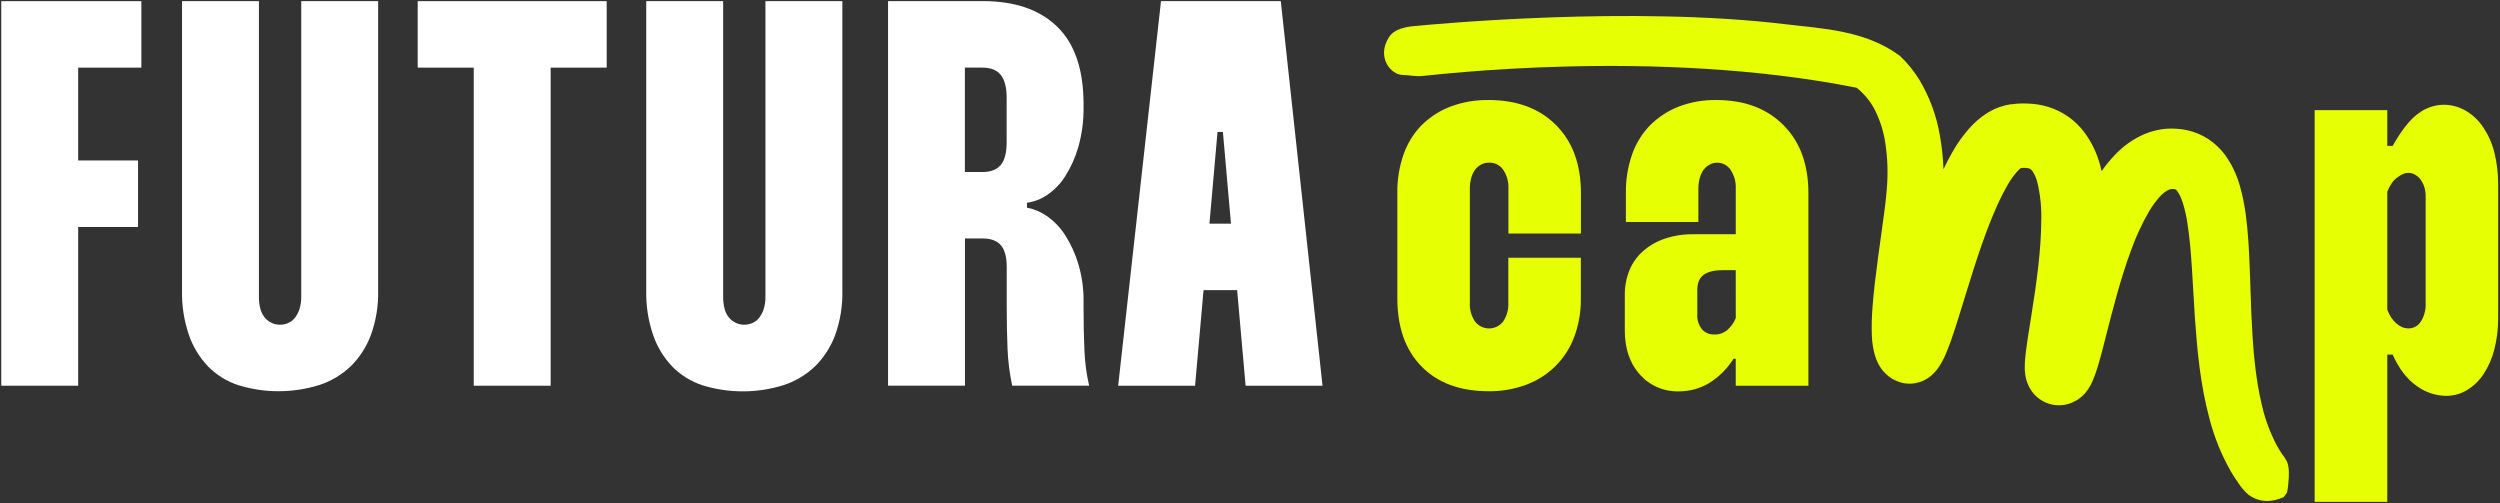
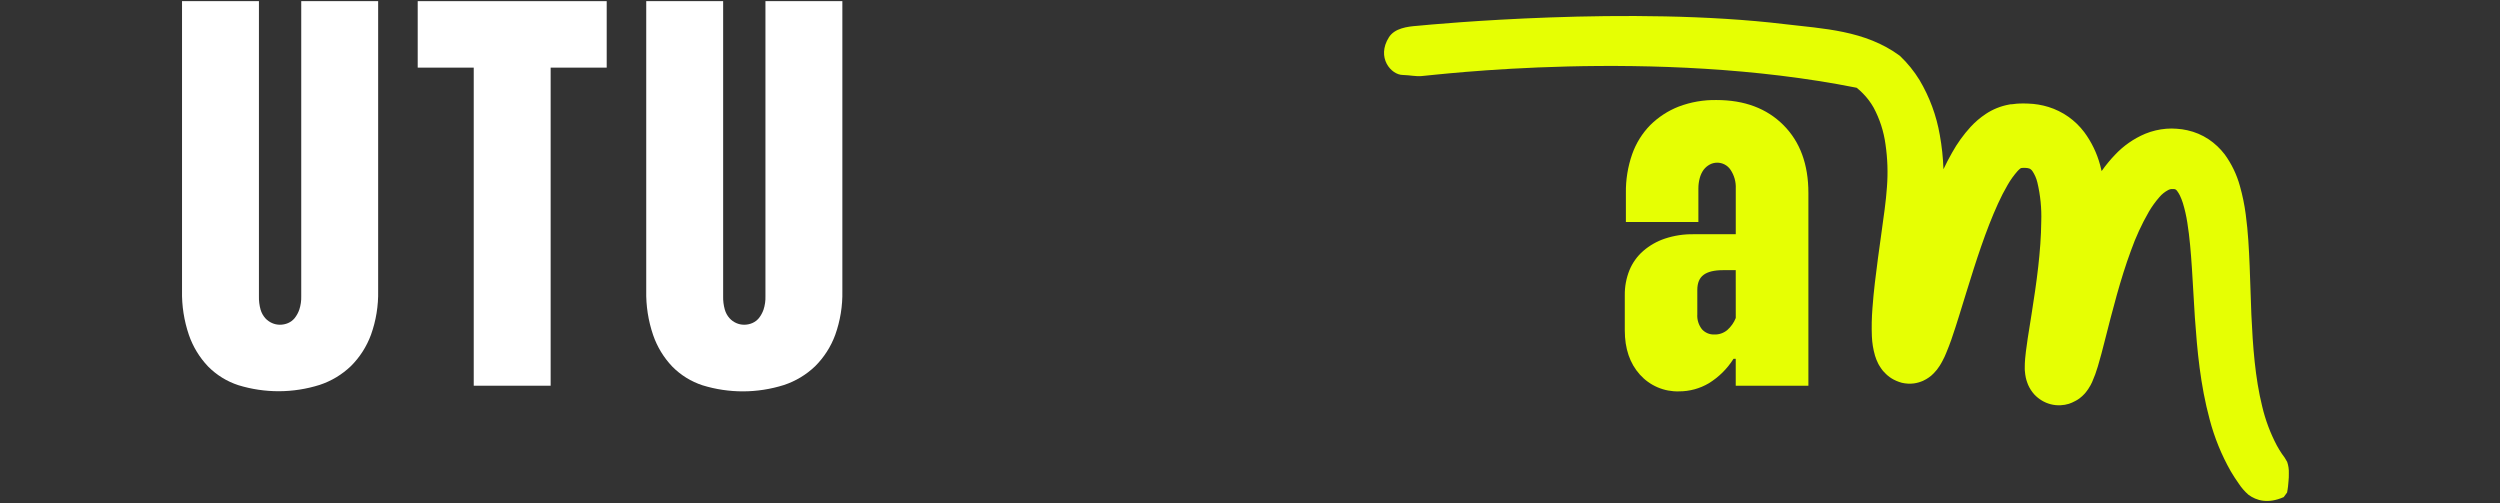
<svg xmlns="http://www.w3.org/2000/svg" width="929" height="187" viewBox="0 0 929 187" fill="none">
  <rect x="0" y="0" width="929" height="187" fill="#333333" stroke="none" />
-   <path d="M0.47 143.33H29.05V84.34H51.3V59.63H29.05V25.13H52.53V0.43H0.47V143.33Z" fill="white" />
  <path d="M111.94 110.06C111.993 111.756 111.749 113.448 111.22 115.06C110.826 116.204 110.241 117.272 109.49 118.22C108.83 119.018 107.99 119.649 107.04 120.06C106.072 120.47 105.031 120.678 103.98 120.67C102.995 120.666 102.021 120.458 101.12 120.06C100.144 119.639 99.27 119.011 98.56 118.22C97.761 117.304 97.171 116.226 96.83 115.06C96.378 113.433 96.172 111.748 96.22 110.06V0.43H67.64V108.01C67.526 113.597 68.389 119.16 70.19 124.45C71.698 128.831 74.134 132.835 77.33 136.19C80.466 139.365 84.317 141.745 88.56 143.13C98.41 146.164 108.95 146.129 118.78 143.03C123.131 141.595 127.105 139.203 130.41 136.03C133.711 132.739 136.254 128.766 137.86 124.39C139.735 119.151 140.636 113.613 140.52 108.05V0.43H111.94V110.06Z" fill="white" />
  <path d="M155.22 25.13H176.04V143.33H204.62V25.13H225.45V0.43H155.22V25.13Z" fill="white" />
  <path d="M284.44 110.06C284.496 111.755 284.255 113.447 283.73 115.06C283.332 116.202 282.748 117.27 282 118.22C281.337 119.019 280.494 119.649 279.54 120.06C278.573 120.472 277.531 120.68 276.48 120.67C275.495 120.665 274.522 120.458 273.62 120.06C272.648 119.636 271.779 119.009 271.07 118.22C270.264 117.309 269.673 116.23 269.34 115.06C268.884 113.434 268.675 111.748 268.72 110.06V0.43H240.14V108.01C240.024 113.614 240.891 119.195 242.7 124.5C244.205 128.883 246.641 132.888 249.84 136.24C252.977 139.415 256.827 141.795 261.07 143.18C270.917 146.214 281.454 146.179 291.28 143.08C295.635 141.647 299.613 139.255 302.92 136.08C306.222 132.789 308.764 128.816 310.37 124.44C312.242 119.2 313.14 113.663 313.02 108.1V0.43H284.44V110.06Z" fill="white" />
-   <path d="M402.65 114.34V112.1C402.713 107.362 402.059 102.642 400.71 98.1C399.584 94.316 397.935 90.707 395.81 87.38C394.049 84.609 391.759 82.213 389.07 80.33C386.842 78.754 384.301 77.676 381.62 77.17V75.33C384.294 74.977 386.847 73.997 389.07 72.47C391.775 70.65 394.07 68.287 395.81 65.53C397.958 62.144 399.608 58.466 400.71 54.61C402.08 49.73 402.734 44.678 402.65 39.61V38.8C402.65 25.873 399.383 16.243 392.85 9.91C386.317 3.577 377.13 0.413 365.29 0.42H330V143.32H358.58V88.61H365.11C368.237 88.61 370.517 89.46 371.95 91.16C373.38 92.87 374.1 95.55 374.1 99.23V113.93C374.1 119.643 374.2 124.883 374.4 129.65C374.584 134.248 375.166 138.822 376.14 143.32H404.72C403.743 139.049 403.161 134.697 402.98 130.32C402.76 125.773 402.65 120.447 402.65 114.34ZM374.07 52.89C374.07 56.7 373.35 59.5 371.92 61.26C370.49 63.02 368.21 63.92 365.08 63.92H358.55V25.13H365.08C368.207 25.13 370.487 26.05 371.92 27.89C373.35 29.72 374.07 32.55 374.07 36.36V52.89Z" fill="white" />
-   <path d="M431.43 0.43L415.51 143.33H444.09L447.24 107.81H459.72L462.87 143.33H491.45L475.94 0.43H431.43ZM449.43 83.11L452.43 49.02H454.43L457.43 83.11H449.43Z" fill="white" />
-   <path d="M553.14 37.17C548.298 37.089 543.484 37.92 538.95 39.62C534.977 41.145 531.362 43.474 528.33 46.46C525.32 49.529 523.023 53.223 521.6 57.28C519.976 61.904 519.18 66.779 519.25 71.68V110.87C519.25 121.63 522.25 130.07 528.25 136.19C534.25 142.31 542.553 145.373 553.16 145.38C557.964 145.443 562.739 144.612 567.24 142.93C571.304 141.419 574.994 139.05 578.059 135.983C581.124 132.916 583.491 129.225 585 125.16C586.691 120.589 587.518 115.743 587.44 110.87V95.77H560.49V112.5C560.623 114.982 559.942 117.44 558.55 119.5C557.933 120.293 557.143 120.935 556.24 121.377C555.337 121.819 554.345 122.048 553.34 122.048C552.335 122.048 551.343 121.819 550.44 121.377C549.537 120.935 548.747 120.293 548.13 119.5C546.738 117.44 546.057 114.982 546.19 112.5V70.03C546.182 68.719 546.357 67.413 546.71 66.15C546.986 65.05 547.468 64.011 548.13 63.09C548.732 62.29 549.5 61.628 550.38 61.15C551.304 60.664 552.336 60.42 553.38 60.44C554.4 60.413 555.411 60.641 556.321 61.104C557.231 61.567 558.011 62.249 558.59 63.09C559.962 65.136 560.642 67.569 560.53 70.03V86.77H587.47V71.67C587.47 61.05 584.376 52.643 578.19 46.45C572.003 40.257 563.653 37.163 553.14 37.17Z" fill="#E6FF03" />
  <path d="M637.86 37.17C633.05 37.083 628.268 37.915 623.77 39.62C619.839 41.164 616.263 43.491 613.26 46.46C610.247 49.529 607.946 53.223 606.52 57.28C604.904 61.906 604.112 66.78 604.18 71.68V82.5H631.12V70.04C631.114 68.73 631.285 67.424 631.63 66.16C631.915 65.061 632.399 64.023 633.06 63.1C633.663 62.3 634.43 61.638 635.31 61.16C636.156 60.697 637.105 60.453 638.07 60.45C639.058 60.441 640.033 60.679 640.906 61.141C641.779 61.604 642.523 62.277 643.07 63.1C644.442 65.146 645.122 67.579 645.01 70.04V87.04H629.29C625.684 86.984 622.094 87.535 618.67 88.67C615.71 89.661 612.973 91.22 610.61 93.26C608.377 95.217 606.628 97.664 605.5 100.41C604.318 103.363 603.73 106.52 603.77 109.7V122.76C603.77 129.567 605.64 135.047 609.38 139.2C611.209 141.243 613.465 142.861 615.988 143.937C618.51 145.014 621.239 145.523 623.98 145.43C627.849 145.432 631.648 144.396 634.98 142.43C638.698 140.143 641.842 137.033 644.17 133.34H645V143.34H672V71.69C672 61.07 668.903 52.663 662.71 46.47C656.517 40.277 648.233 37.177 637.86 37.17ZM645.01 118.17C644.321 119.895 643.235 121.434 641.84 122.66C640.498 123.774 638.793 124.358 637.05 124.3C636.188 124.333 635.329 124.177 634.534 123.841C633.739 123.506 633.028 123 632.45 122.36C631.194 120.767 630.577 118.763 630.72 116.74V107.74C630.72 105.16 631.5 103.29 633.06 102.13C634.62 100.97 637.037 100.39 640.31 100.39H645L645.01 118.17Z" fill="#E6FF03" />
-   <path d="M926.89 56.59C926.05 53.242 924.636 50.065 922.71 47.2C921.021 44.692 918.785 42.599 916.17 41.08C913.651 39.648 910.798 38.906 907.9 38.93C904.536 39.011 901.283 40.155 898.61 42.2C895.55 44.38 892.387 48.38 889.12 54.2H887.12V40.93H860.12V186.5H887.12V131.78H889.12C891.427 136.96 894.353 140.807 897.9 143.32C901.076 145.71 904.926 147.033 908.9 147.1C911.668 147.122 914.389 146.378 916.76 144.95C919.21 143.45 921.299 141.429 922.88 139.03C924.71 136.247 926.062 133.178 926.88 129.95C927.876 126.029 928.357 121.995 928.31 117.95V68.75C928.36 64.653 927.883 60.566 926.89 56.59ZM901.37 113.25C901.377 114.426 901.205 115.596 900.86 116.72C900.559 117.73 900.111 118.69 899.53 119.57C899.038 120.35 898.348 120.985 897.53 121.41C896.774 121.808 895.934 122.02 895.08 122.03C894.202 122.045 893.332 121.868 892.53 121.51C891.746 121.153 891.024 120.674 890.39 120.09C889.687 119.455 889.068 118.733 888.55 117.94C887.963 117.046 887.483 116.086 887.12 115.08V71.19C887.529 70.236 888.007 69.314 888.55 68.43C889.034 67.615 889.657 66.89 890.39 66.29C891.061 65.753 891.777 65.275 892.53 64.86C893.315 64.443 894.192 64.234 895.08 64.25C895.946 64.264 896.791 64.509 897.53 64.96C898.318 65.427 898.999 66.054 899.53 66.8C900.109 67.609 900.558 68.503 900.86 69.45C901.21 70.538 901.382 71.677 901.37 72.82V113.25Z" fill="#E6FF03" />
  <path d="M849.91 171.64C849.354 170.582 848.701 169.578 847.96 168.64C847.29 167.64 846.66 166.64 846.06 165.52C843.628 160.913 841.797 156.013 840.61 150.94C838 140.36 837.15 128.76 836.61 116.94L835.97 98.79C835.71 92.61 835.41 86.32 834.51 79.63C834.045 76.093 833.327 72.594 832.36 69.16C831.202 64.933 829.291 60.95 826.72 57.4C825.044 55.2 823.017 53.291 820.72 51.75C818.31 50.153 815.625 49.017 812.8 48.4C811.504 48.107 810.187 47.919 808.86 47.84C808.23 47.84 807.61 47.76 806.96 47.76L804.96 47.84C802.295 48.059 799.678 48.682 797.2 49.69C792.918 51.491 789.063 54.176 785.89 57.57C784.1 59.442 782.455 61.448 780.97 63.57C780.79 62.81 780.61 62.05 780.39 61.27C779.201 56.887 777.207 52.764 774.51 49.11C771.164 44.666 766.504 41.387 761.19 39.74C758.725 38.982 756.168 38.562 753.59 38.49C752.421 38.43 751.249 38.43 750.08 38.49C749.52 38.49 748.99 38.59 748.44 38.65L747.62 38.74H747.21L746.59 38.85C743.473 39.413 740.505 40.611 737.87 42.37C735.815 43.74 733.932 45.352 732.26 47.17C729.606 50.079 727.301 53.287 725.39 56.73C724.19 58.81 723.16 60.86 722.19 62.89C722.045 58.62 721.59 54.365 720.83 50.16C719.585 42.95 717.029 36.029 713.29 29.74C711.262 26.433 708.808 23.407 705.99 20.74C693.09 11.21 677.4 10.67 663.2 8.97C606.2 2.12 532.99 8.97 526.83 9.58C522.98 9.86 518.26 10.47 516.12 13.86C511.38 21.36 516.92 27.86 521.32 27.86C524.02 27.93 526.12 28.47 528.32 28.26C532.7 27.96 614.7 17.62 689.93 32.61C690.766 33.267 691.554 33.983 692.29 34.75C693.818 36.301 695.136 38.046 696.21 39.94C698.504 44.202 700.008 48.843 700.65 53.64C701.42 58.887 701.601 64.203 701.19 69.49C700.84 74.74 699.94 80.76 699.12 86.73C698.3 92.7 697.42 98.8 696.71 105.02C696.35 108.13 696.03 111.29 695.8 114.54C695.524 118.02 695.454 121.512 695.59 125C695.689 127.432 696.082 129.843 696.76 132.18C697.049 133.14 697.42 134.074 697.87 134.97L698.06 135.35L698.36 135.86C698.56 136.19 698.78 136.52 699 136.86C699.22 137.2 699.46 137.5 699.7 137.8C700.056 138.213 700.433 138.607 700.83 138.98C701.698 139.824 702.685 140.535 703.76 141.09C704.383 141.412 705.028 141.689 705.69 141.92C706.05 142.04 706.27 142.13 706.75 142.25C707.48 142.416 708.223 142.519 708.97 142.56C709.714 142.599 710.461 142.572 711.2 142.48C711.788 142.396 712.369 142.273 712.94 142.11C713.509 141.946 714.067 141.746 714.61 141.51C715.007 141.337 715.391 141.136 715.76 140.91C716.399 140.538 717.007 140.117 717.58 139.65C717.93 139.35 718.27 139.04 718.58 138.71C719.414 137.868 720.152 136.935 720.78 135.93C721.05 135.52 721.19 135.25 721.38 134.93C721.57 134.61 721.73 134.3 721.86 134.05C722.45 132.93 722.86 132.05 723.22 131.13C723.97 129.37 724.55 127.78 725.11 126.22C727.26 120.03 728.94 114.22 730.74 108.48C734.28 97.03 737.88 85.72 742.44 75.71C743.515 73.314 744.717 70.978 746.04 68.71C747.1 66.861 748.347 65.125 749.76 63.53C750.12 63.134 750.522 62.778 750.96 62.47L751.66 62.39C752.01 62.39 752.42 62.39 752.66 62.39C753.115 62.392 753.567 62.462 754 62.6C754.218 62.652 754.42 62.755 754.59 62.9C754.847 63.088 755.07 63.318 755.25 63.58C756.102 64.858 756.721 66.277 757.08 67.77C758.219 72.553 758.706 77.467 758.53 82.38C758.43 93.27 756.81 104.88 754.94 116.67L753.5 125.73C753.27 127.29 753.04 128.88 752.83 130.58C752.72 131.44 752.62 132.32 752.54 133.3C752.433 134.477 752.387 135.658 752.4 136.84C752.4 137.26 752.4 137.76 752.48 138.22C752.48 138.39 752.54 138.84 752.59 139.22L752.78 140.3C752.914 140.922 753.091 141.533 753.31 142.13C753.42 142.45 753.54 142.76 753.67 143.07C753.959 143.706 754.294 144.321 754.67 144.91C755.062 145.51 755.5 146.078 755.98 146.61C756.79 147.466 757.712 148.21 758.72 148.82C760.823 150.098 763.262 150.715 765.72 150.59C766.762 150.545 767.794 150.367 768.79 150.06C769.582 149.796 770.349 149.462 771.08 149.06C771.656 148.777 772.205 148.443 772.72 148.06C773.07 147.8 773.41 147.52 773.72 147.23C774.03 146.94 774.37 146.61 774.63 146.32L775.1 145.77C775.4 145.4 775.69 145.01 775.95 144.63C776.21 144.25 776.62 143.57 776.85 143.14L777.42 142C778.26 140.102 778.975 138.151 779.56 136.16C780.56 132.87 781.29 129.89 782.06 126.91C785.06 115.12 787.93 103.76 791.84 93.19C793.621 88.157 795.856 83.297 798.52 78.67C799.647 76.748 800.953 74.937 802.42 73.26C803.345 72.161 804.477 71.254 805.75 70.59C806.065 70.431 806.402 70.32 806.75 70.26H807H807.36C807.466 70.244 807.574 70.244 807.68 70.26C807.76 70.26 807.89 70.26 807.92 70.26C808.069 70.261 808.216 70.295 808.35 70.36C808.593 70.49 808.804 70.671 808.97 70.89C809.385 71.438 809.747 72.024 810.05 72.64C810.478 73.548 810.846 74.484 811.15 75.44C811.878 77.827 812.433 80.263 812.81 82.73C813.67 88.04 814.13 93.86 814.52 99.73L815.61 117.91C816.48 130.24 817.61 142.91 821.12 155.91C822.883 162.614 825.508 169.061 828.93 175.09C829.837 176.637 830.82 178.157 831.88 179.65C832.889 181.197 834.104 182.6 835.49 183.82C838.49 186.06 842.81 187.29 848.63 184.72L849.88 183.02C850.01 182.24 850.17 181.43 850.23 180.79C850.29 180.15 850.37 179.51 850.4 178.94C850.512 177.914 850.556 176.882 850.53 175.85C850.588 174.42 850.378 172.992 849.91 171.64ZM718.23 125.4C718.25 125.5 718.25 125.5 718.23 125.4V125.4Z" fill="#E6FF03" />
</svg>